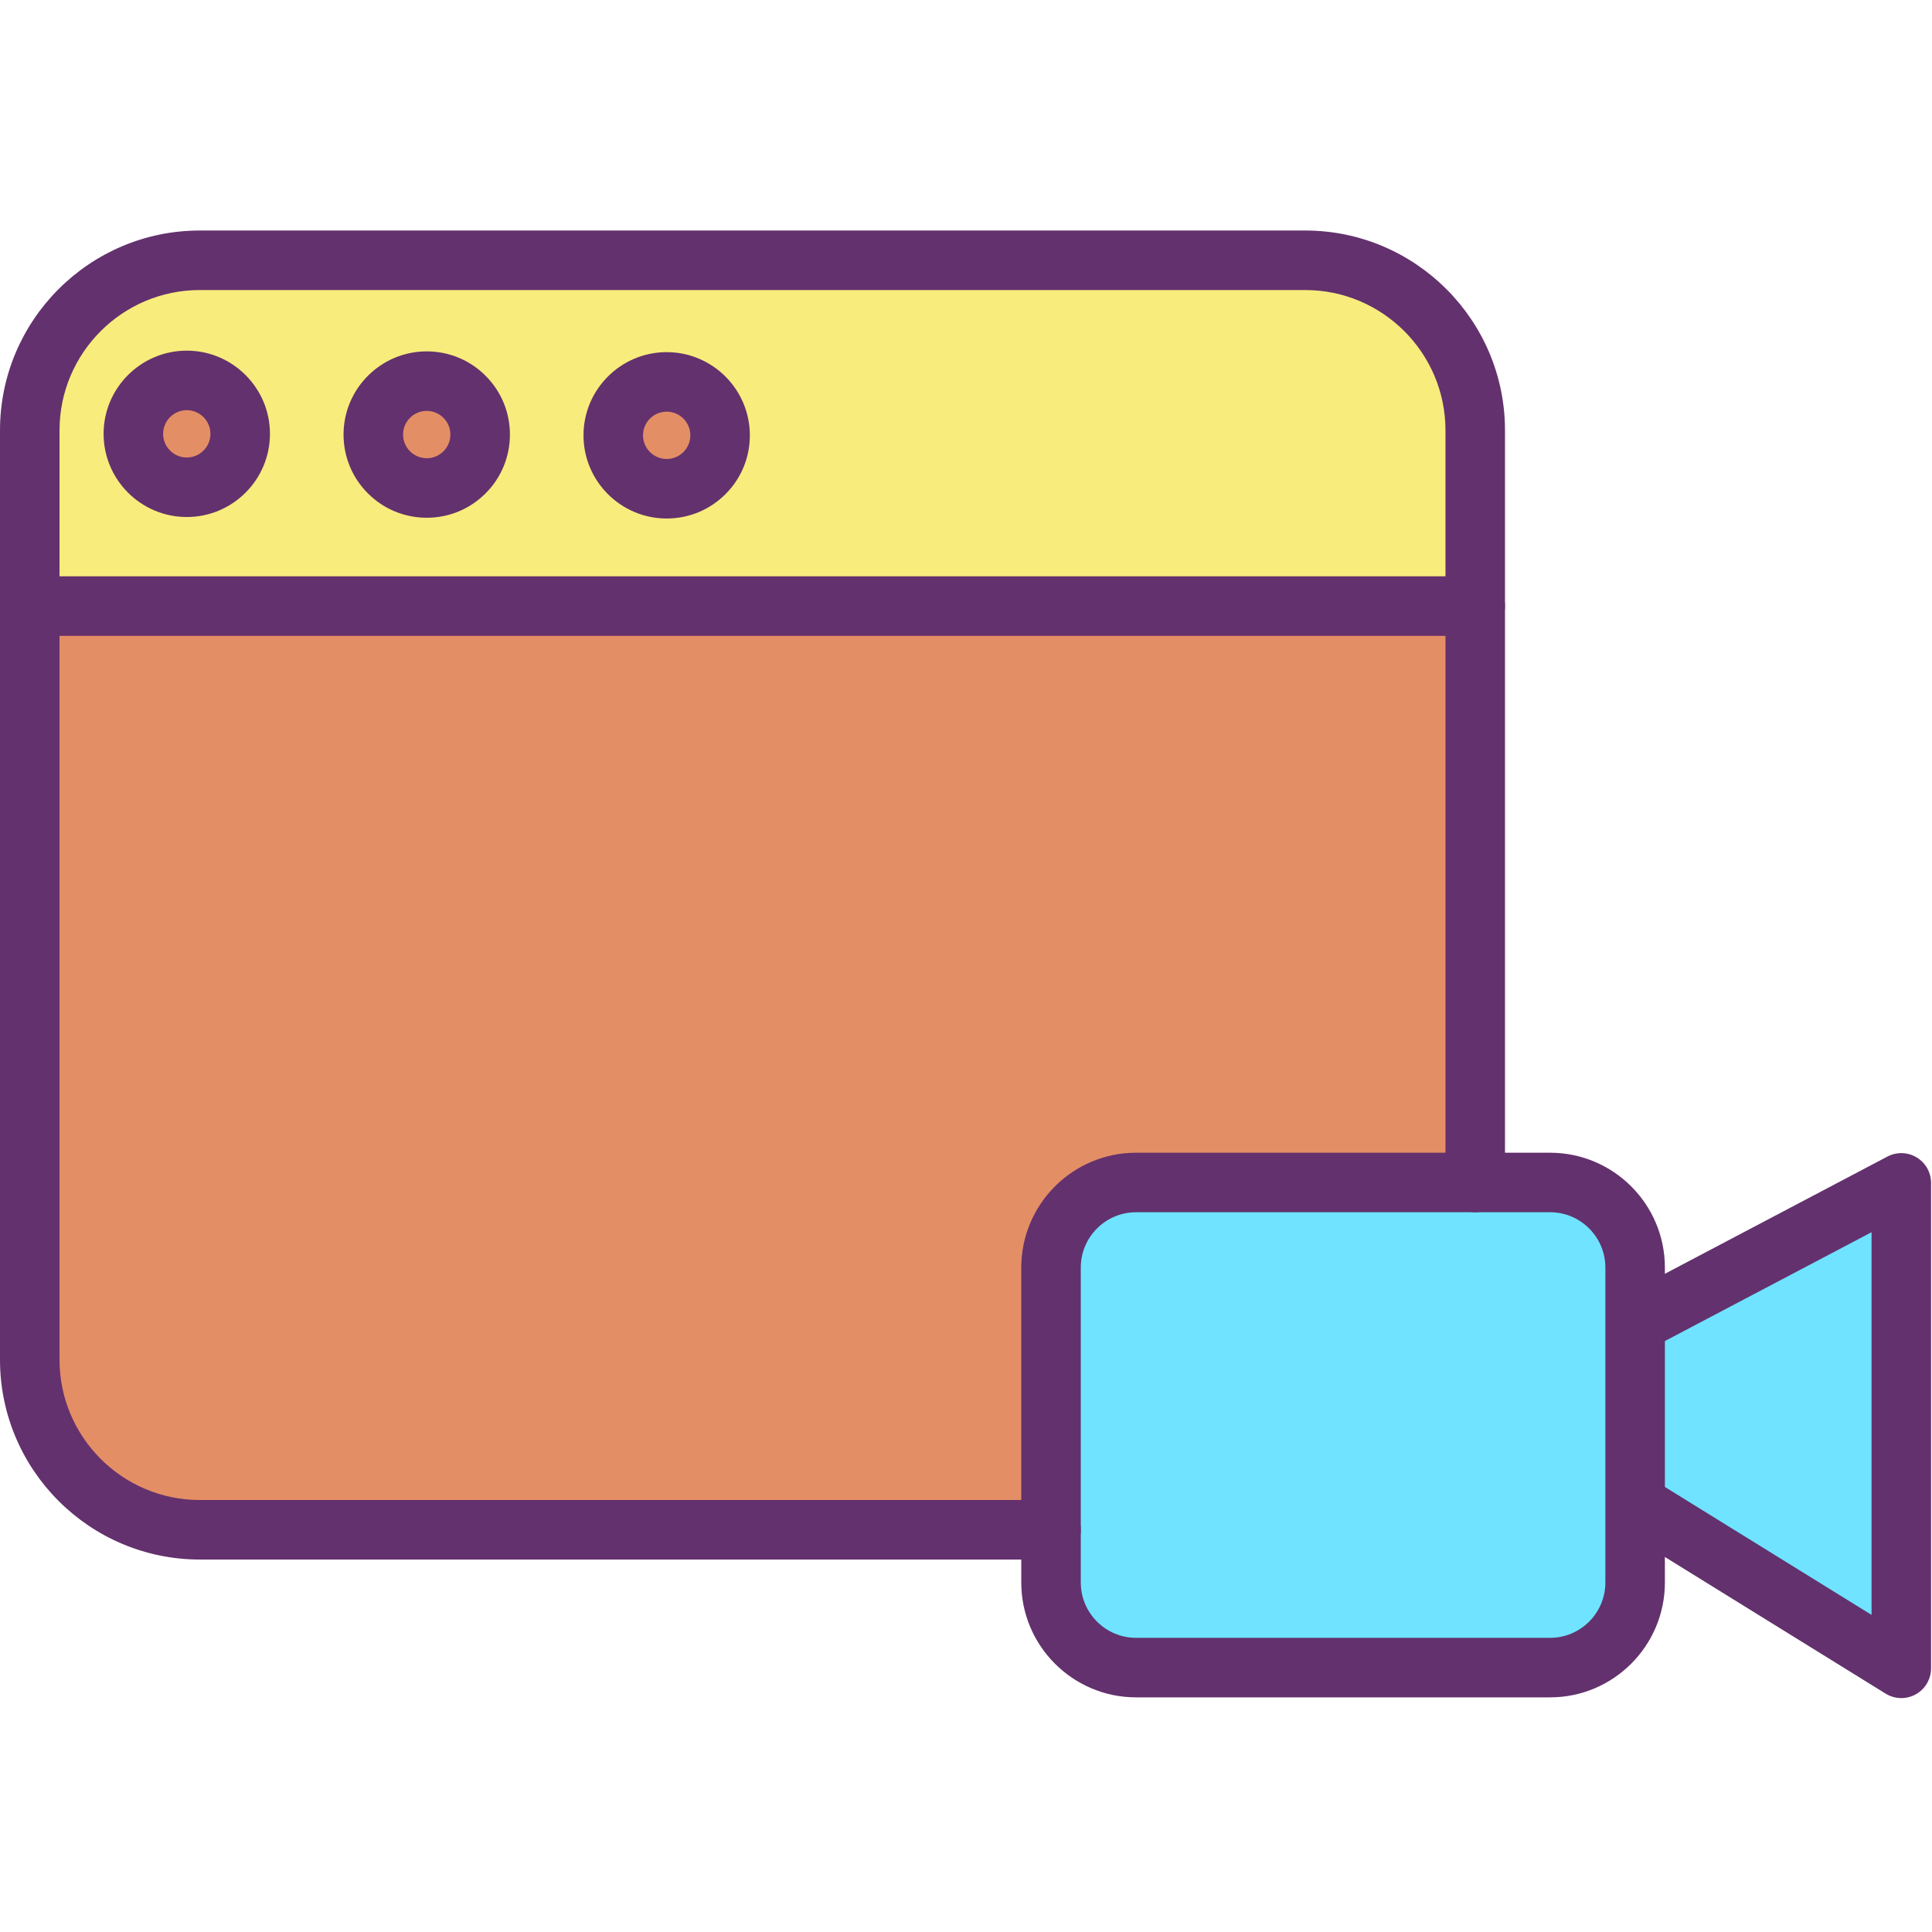
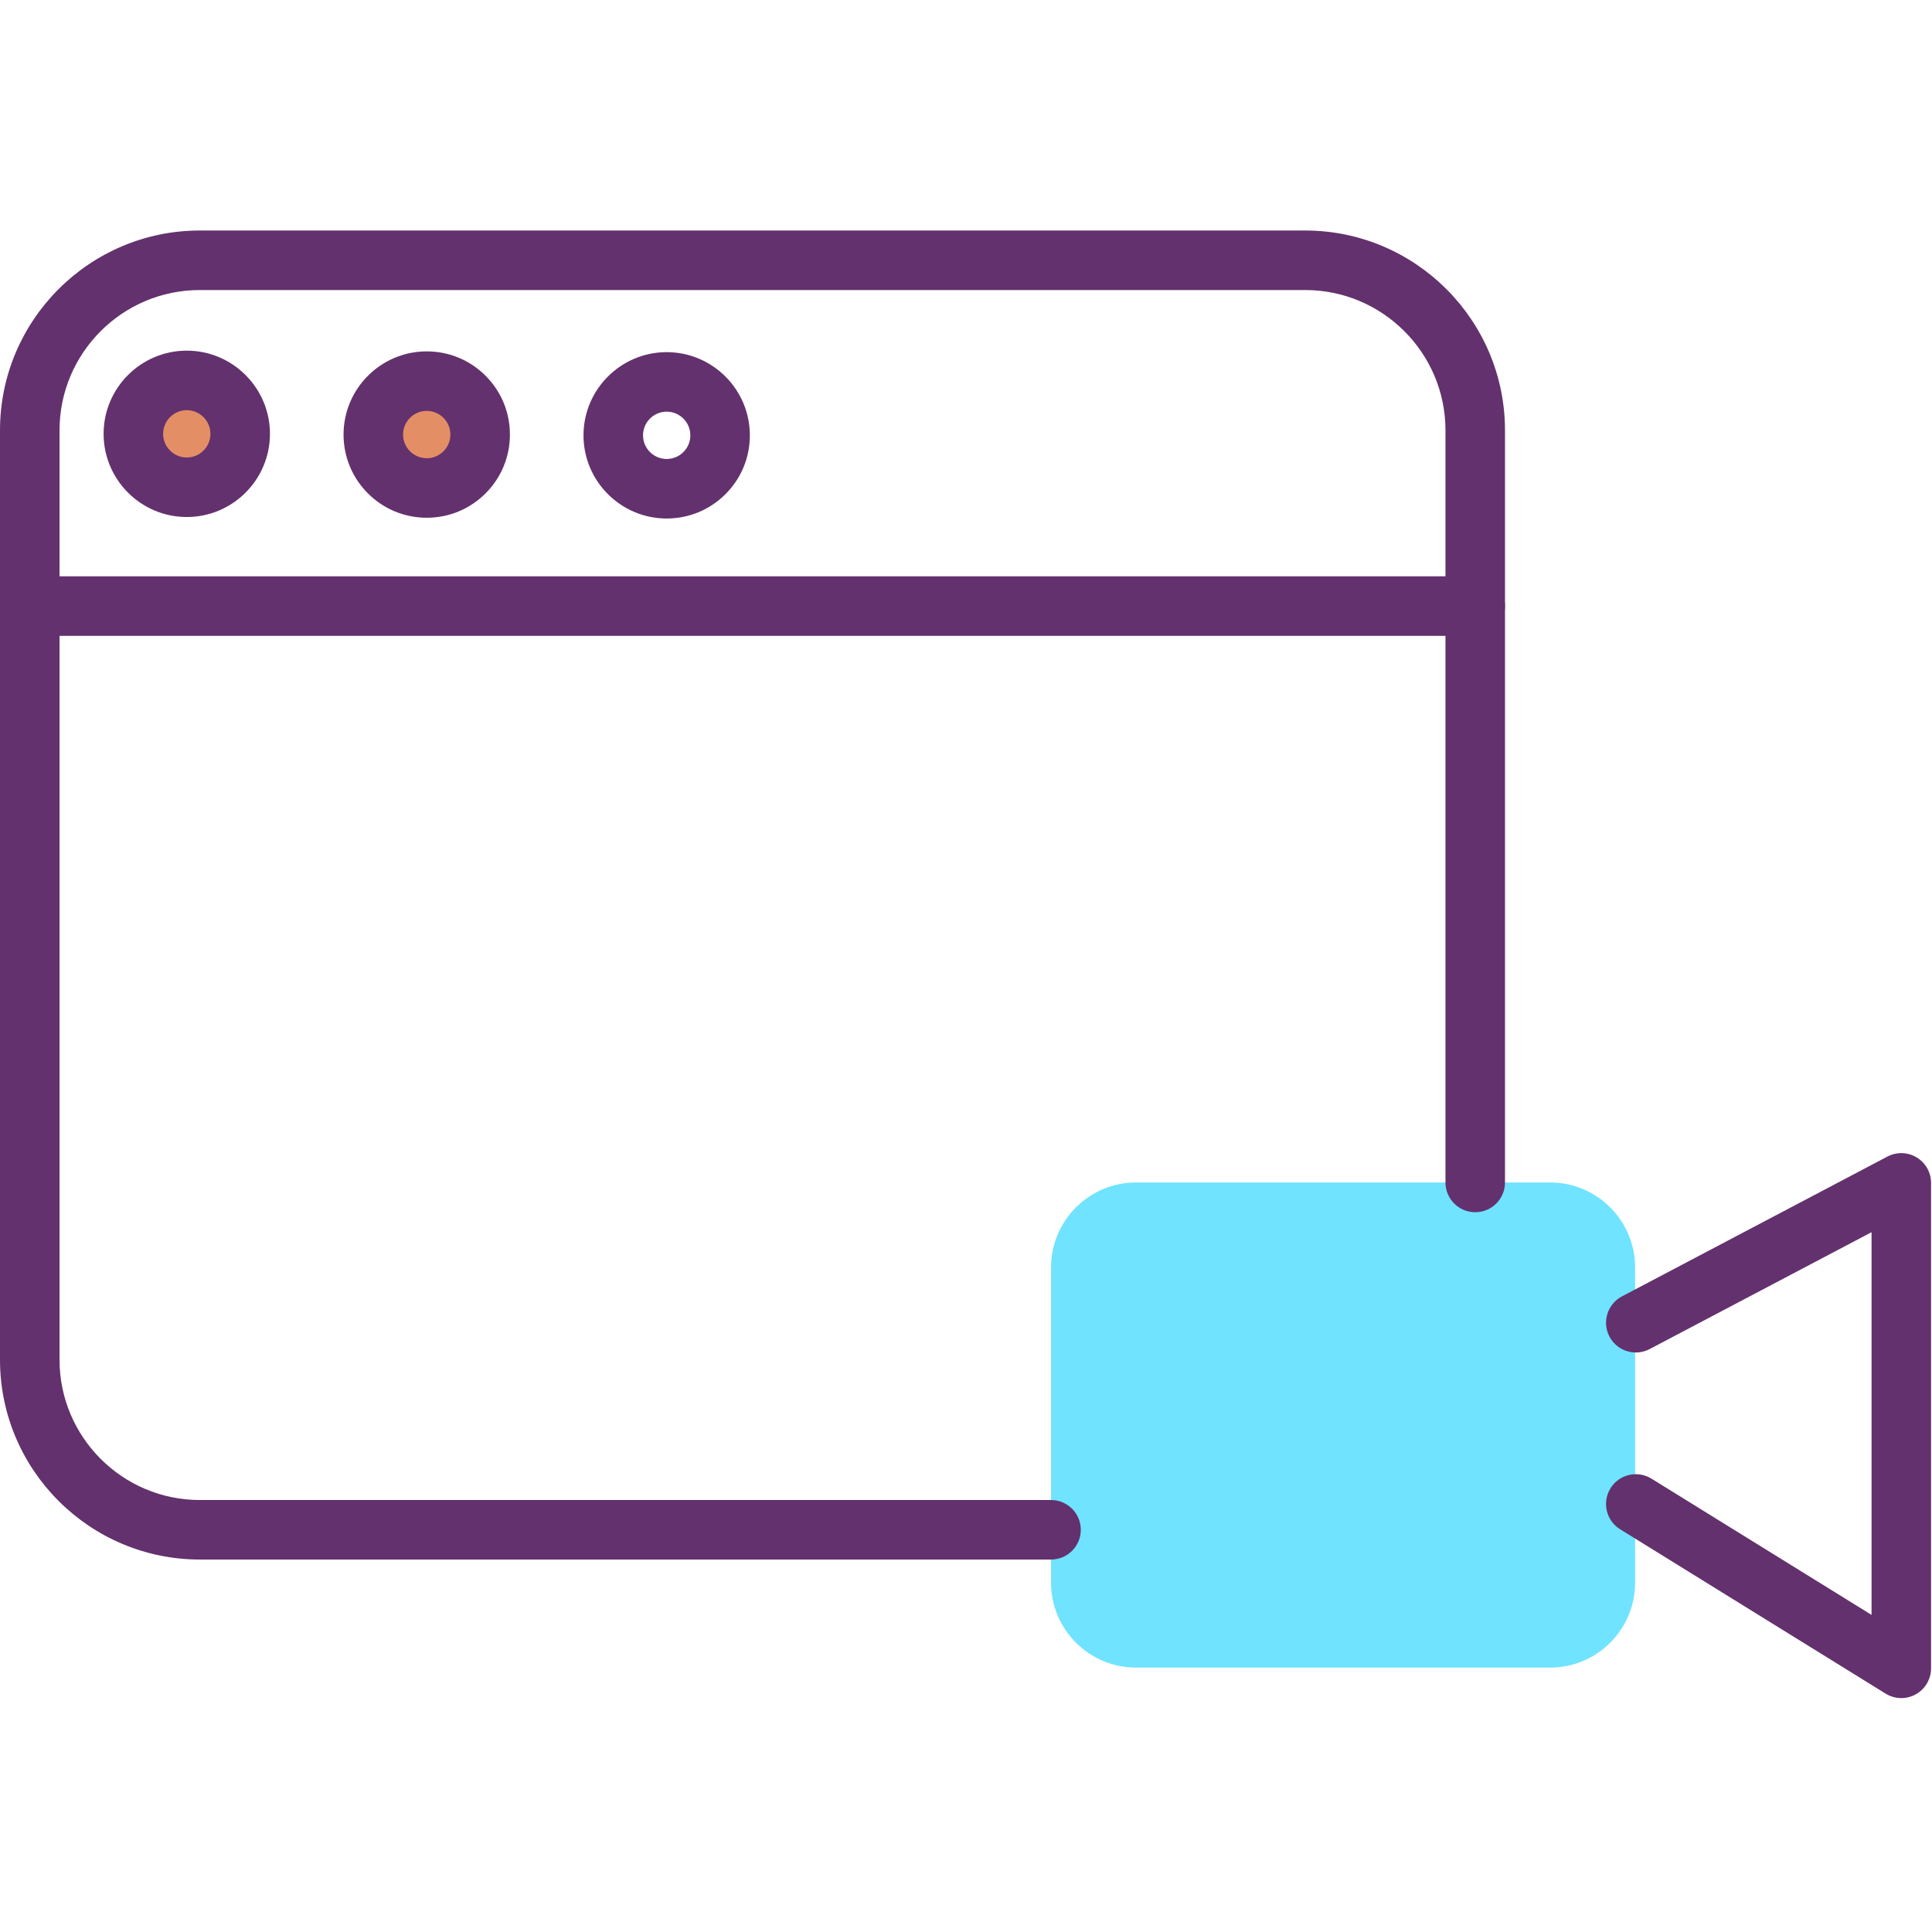
<svg xmlns="http://www.w3.org/2000/svg" height="454pt" viewBox="0 -54 454.221 454" width="454pt">
-   <path d="m156.785 35.676c6.934.027 12.539 5.668 12.512 12.605-.023 6.934-5.668 12.539-12.602 12.512-6.938-.023-12.539-5.668-12.516-12.602.02-6.93 5.656-12.535 12.586-12.516zm0 0" fill="#e48e66" />
-   <path d="m447.004 223.996v114.125l-62.422-38.641h-.16v-42.609h.16zm0 0" fill="#6fe3ff" />
  <path d="m384.422 299.48v18.48c-.004 11.039-8.949 19.984-19.988 19.988h-97.344c-11.039-.004-19.984-8.949-19.988-19.988v-74.074c.004-11.039 8.949-19.988 19.988-19.992h97.344c11.039.004 19.984 8.953 19.988 19.992zm0 0" fill="#6fe3ff" />
-   <path d="m346.832 88.383v135.512h-79.742c-11.039.004-19.984 8.953-19.988 19.992v61.66h-200.125c-22.078 0-39.98-17.902-39.98-39.98v-177.184zm0 0" fill="#e48e66" />
-   <path d="m346.832 47.062v41.32h-339.836v-41.32c0-22.082 17.902-39.98 39.98-39.98h259.875c22.078 0 39.98 17.898 39.98 39.98zm-177.535 1.207c.02-6.934-5.586-12.574-12.523-12.594-6.934-.02-12.574 5.59-12.594 12.523-.02 6.938 5.586 12.578 12.523 12.594 6.93.027 12.57-5.574 12.594-12.504 0-.008 0-.012 0-.02zm-56.41-.168c.023-6.938-5.578-12.578-12.516-12.605-6.934-.023-12.578 5.578-12.605 12.516-.023 6.934 5.578 12.578 12.516 12.602 6.934.02 12.574-5.578 12.605-12.512zm-56.414-.18c.02-6.938-5.59-12.574-12.523-12.594-6.938-.02-12.574 5.586-12.594 12.523-.02 6.93 5.582 12.566 12.512 12.594 6.938.023 12.582-5.578 12.605-12.512 0-.004 0-.008 0-.012zm0 0" fill="#f8ec7d" />
  <path d="m100.363 35.496c6.934.02 12.539 5.66 12.523 12.594-.02 6.938-5.66 12.543-12.594 12.523-6.938-.016-12.543-5.656-12.527-12.594.027-6.934 5.66-12.539 12.598-12.523zm0 0" fill="#e48e66" />
  <path d="m43.949 35.328c6.934.02 12.543 5.656 12.523 12.594-.02 6.934-5.66 12.543-12.594 12.523-6.938-.02-12.543-5.66-12.523-12.594 0-.004 0-.008 0-.012.023-6.93 5.66-12.531 12.594-12.512zm0 0" fill="#e48e66" />
  <g fill="#63316d">
-     <path d="m364.438 344.945h-97.348c-14.875-.004-26.98-12.109-26.984-26.98v-74.078c.004-14.879 12.109-26.984 26.98-26.988h97.348c14.879.004 26.984 12.109 26.988 26.984v74.078c-.008 14.875-12.113 26.98-26.984 26.984zm-97.348-114.055c-7.16.004-12.988 5.832-12.992 13v74.07c.004 7.16 5.832 12.988 12.996 12.992h97.34c7.164-.004 12.992-5.832 12.996-12.996v-74.07c-.004-7.164-5.832-12.992-13-12.996zm0 0" />
    <path d="m447.004 345.117c-1.277 0-2.559-.352-3.684-1.047l-62.418-38.641c-3.289-2.035-4.301-6.348-2.27-9.633 2.035-3.289 6.352-4.301 9.633-2.27l51.742 32.031v-89.973l-52.164 27.473c-3.418 1.797-7.648.488-9.449-2.93-1.801-3.418-.488-7.648 2.93-9.453l62.418-32.875c2.168-1.141 4.777-1.066 6.879.203 2.098 1.266 3.379 3.539 3.379 5.988v114.129c0 2.535-1.375 4.875-3.59 6.109-1.062.594-2.234.887-3.406.887zm0 0" />
    <path d="m247.102 312.543h-200.125c-25.902 0-46.977-21.074-46.977-46.977v-218.504c0-25.906 21.074-46.977 46.977-46.977h259.875c25.902 0 46.977 21.07 46.977 46.977v176.832c0 3.867-3.133 6.996-6.996 6.996s-6.996-3.129-6.996-6.996v-176.832c0-18.188-14.797-32.984-32.984-32.984h-259.875c-18.188 0-32.984 14.797-32.984 32.984v218.504c0 18.188 14.797 32.984 32.984 32.984h200.125c3.863 0 6.996 3.133 6.996 6.996s-3.133 6.996-6.996 6.996zm0 0" />
    <path d="m346.832 95.379h-339.836c-3.863 0-6.996-3.133-6.996-6.996 0-3.867 3.133-7 6.996-7h339.836c3.863 0 6.996 3.133 6.996 7 0 3.863-3.133 6.996-6.996 6.996zm0 0" />
    <path d="m100.328 67.613c-.023 0-.047 0-.07 0-5.227-.02-10.129-2.074-13.809-5.777-3.68-3.707-5.695-8.625-5.68-13.852.039-10.754 8.809-19.484 19.555-19.484h.059c5.223.016 10.125 2.062 13.809 5.766s5.703 8.617 5.691 13.844v.016c-.02 5.223-2.07 10.129-5.777 13.809-3.691 3.664-8.582 5.68-13.777 5.68zm0-25.121c-3.059 0-5.555 2.484-5.562 5.543-.008 1.484.566 2.883 1.613 3.938 1.047 1.055 2.441 1.641 3.926 1.645h.023c1.477 0 2.867-.574 3.918-1.617 1.051-1.043 1.633-2.434 1.645-3.918 0-1.5-.574-2.898-1.621-3.949-1.047-1.055-2.441-1.637-3.926-1.641-.008 0-.012 0-.016 0zm12.559 5.609h.008zm0 0" />
    <path d="m43.914 67.441c-.02 0-.035 0-.055 0-10.785-.031-19.531-8.828-19.5-19.609.027-10.766 8.797-19.504 19.555-19.504h.055c10.777.039 19.523 8.832 19.5 19.605v.004c-.031 10.766-8.797 19.504-19.555 19.504zm-.004-25.117c-3.055 0-5.551 2.484-5.559 5.547-.008 3.066 2.48 5.57 5.547 5.578h.016c3.059 0 5.555-2.484 5.562-5.547.004-3.066-2.484-5.566-5.551-5.578-.008 0-.012 0-.016 0zm12.562 5.598h.012zm0 0" />
    <path d="m156.742 67.793c-.02 0-.039 0-.059 0-10.781-.031-19.531-8.828-19.5-19.609.031-10.766 8.797-19.504 19.555-19.504h.055c10.789.039 19.531 8.836 19.5 19.609-.012 5.223-2.059 10.129-5.766 13.812-3.691 3.668-8.586 5.691-13.785 5.691zm0-25.121c-3.062 0-5.555 2.488-5.566 5.547-.008 3.066 2.48 5.57 5.547 5.578 1.496-.004 2.887-.57 3.938-1.617 1.055-1.047 1.637-2.441 1.641-3.93.008-3.062-2.477-5.566-5.539-5.578-.008 0-.012 0-.02 0zm0 0" />
  </g>
</svg>